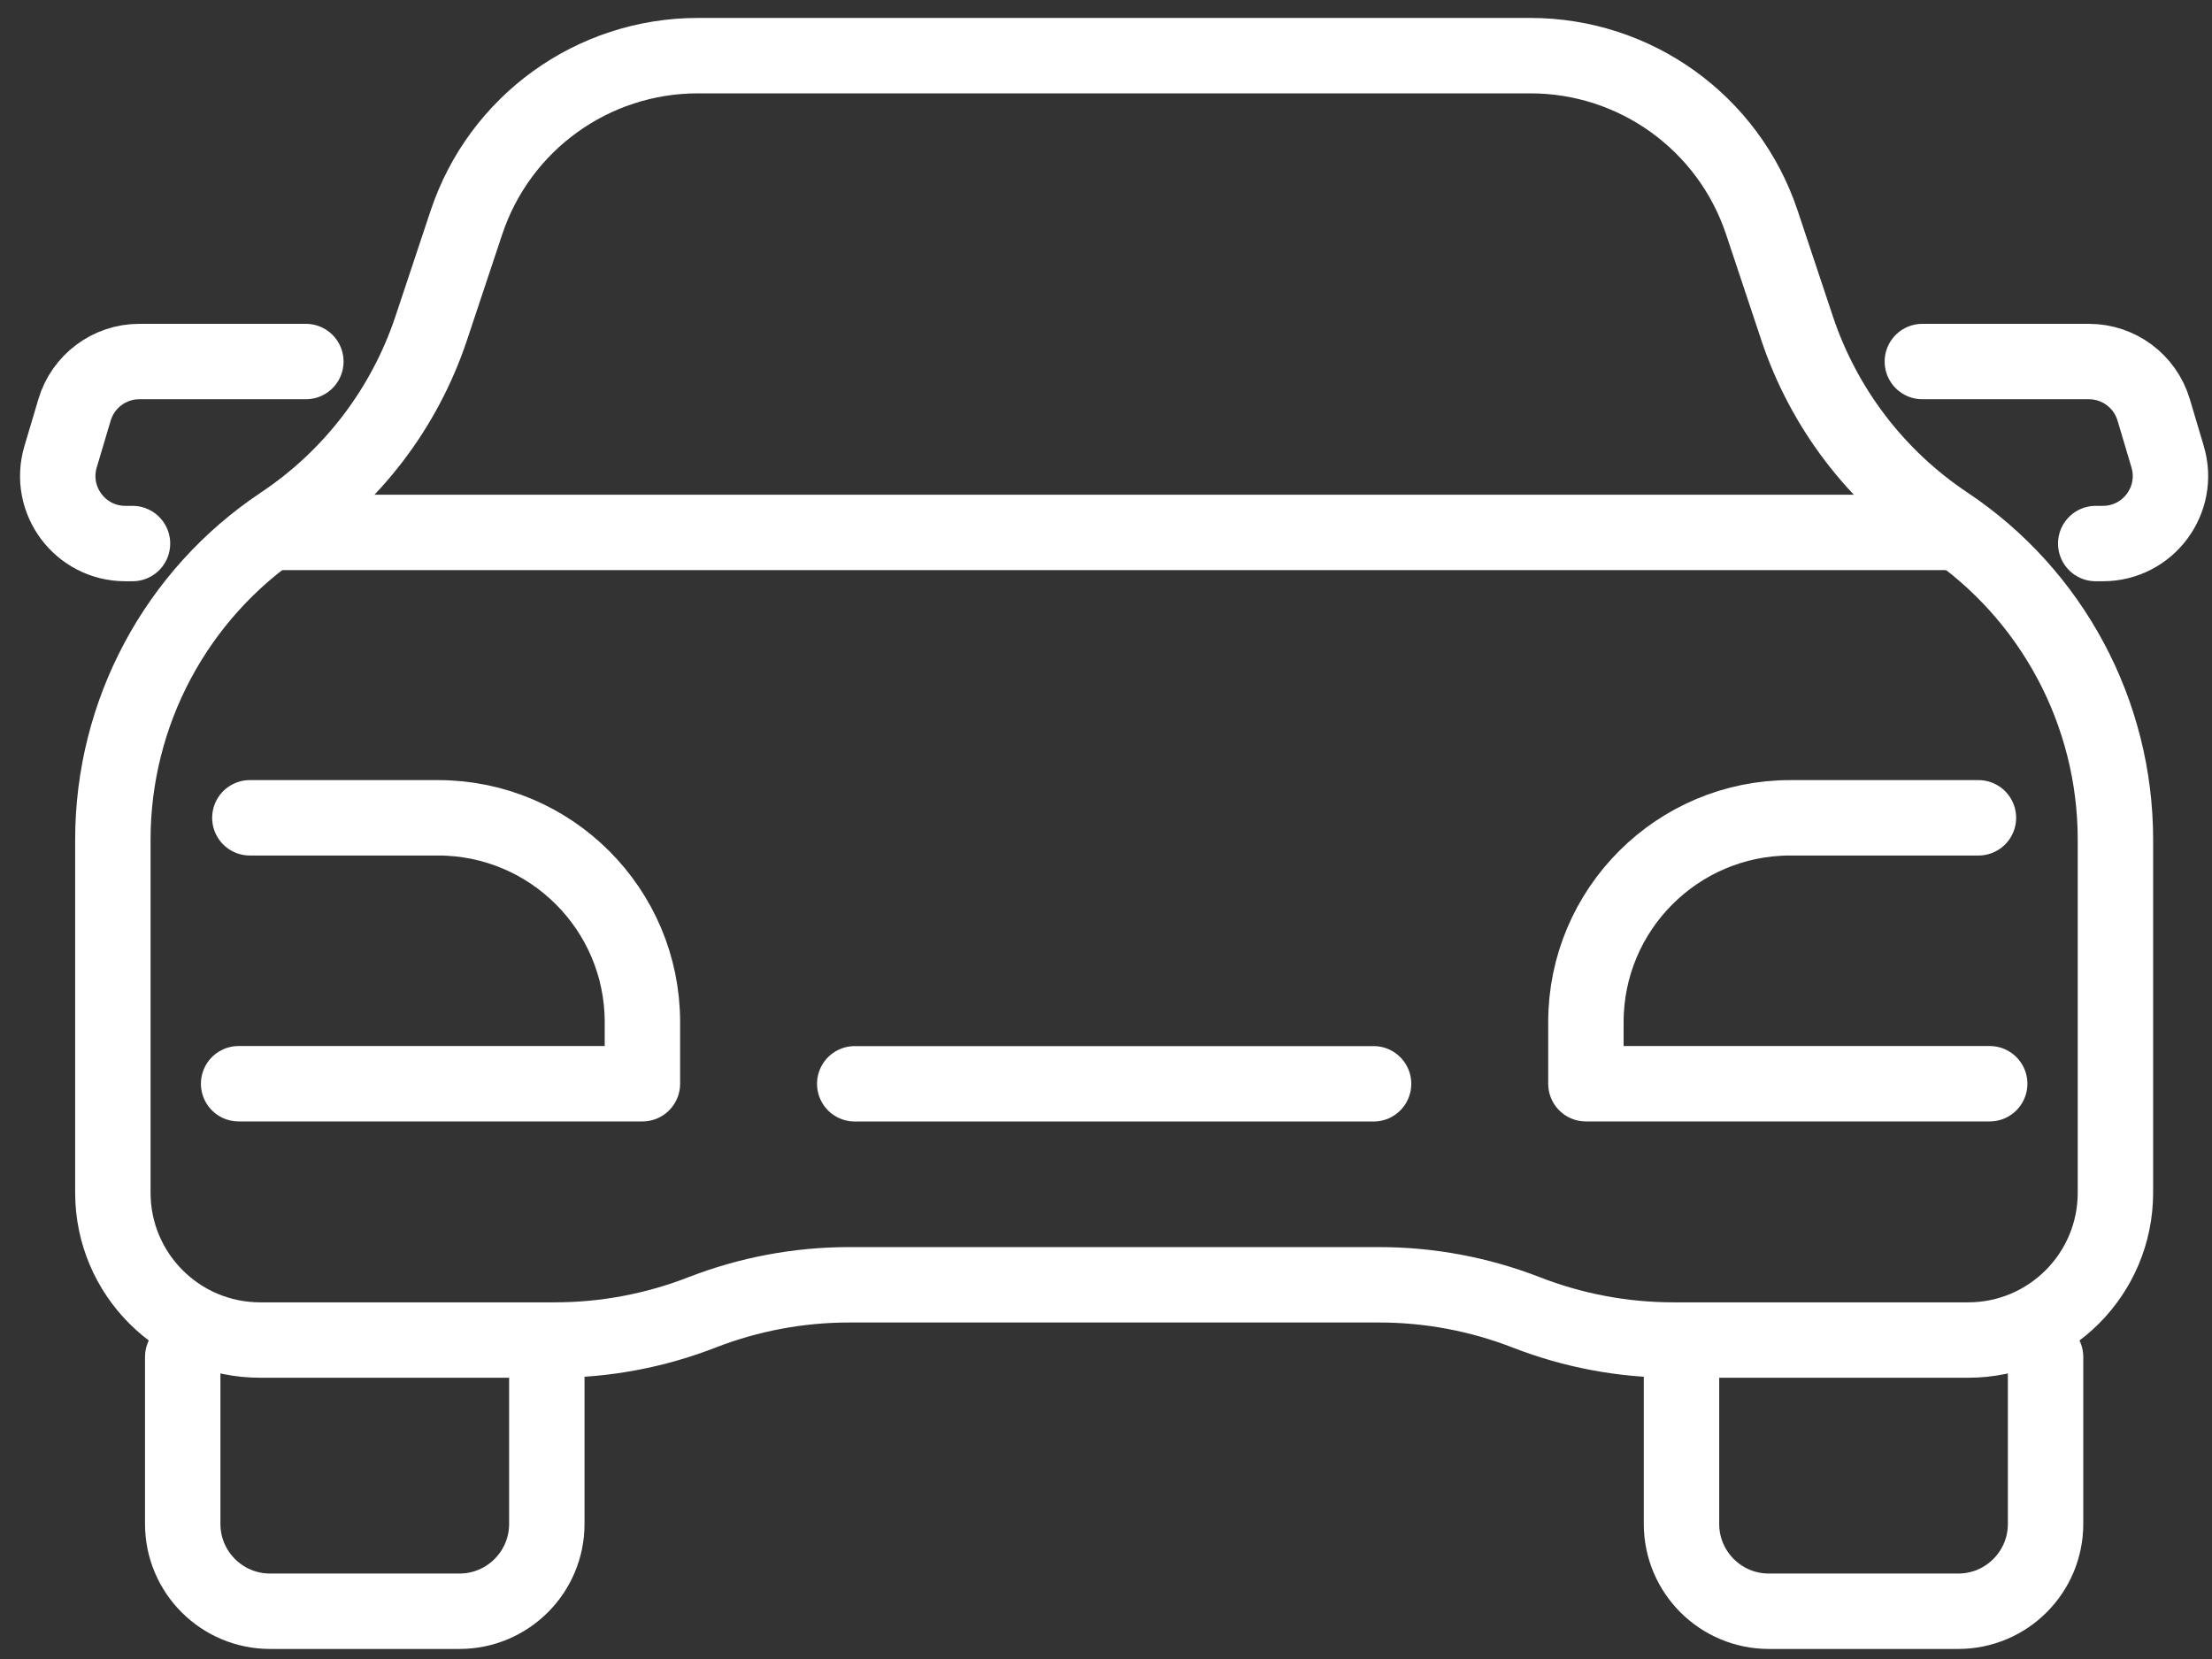
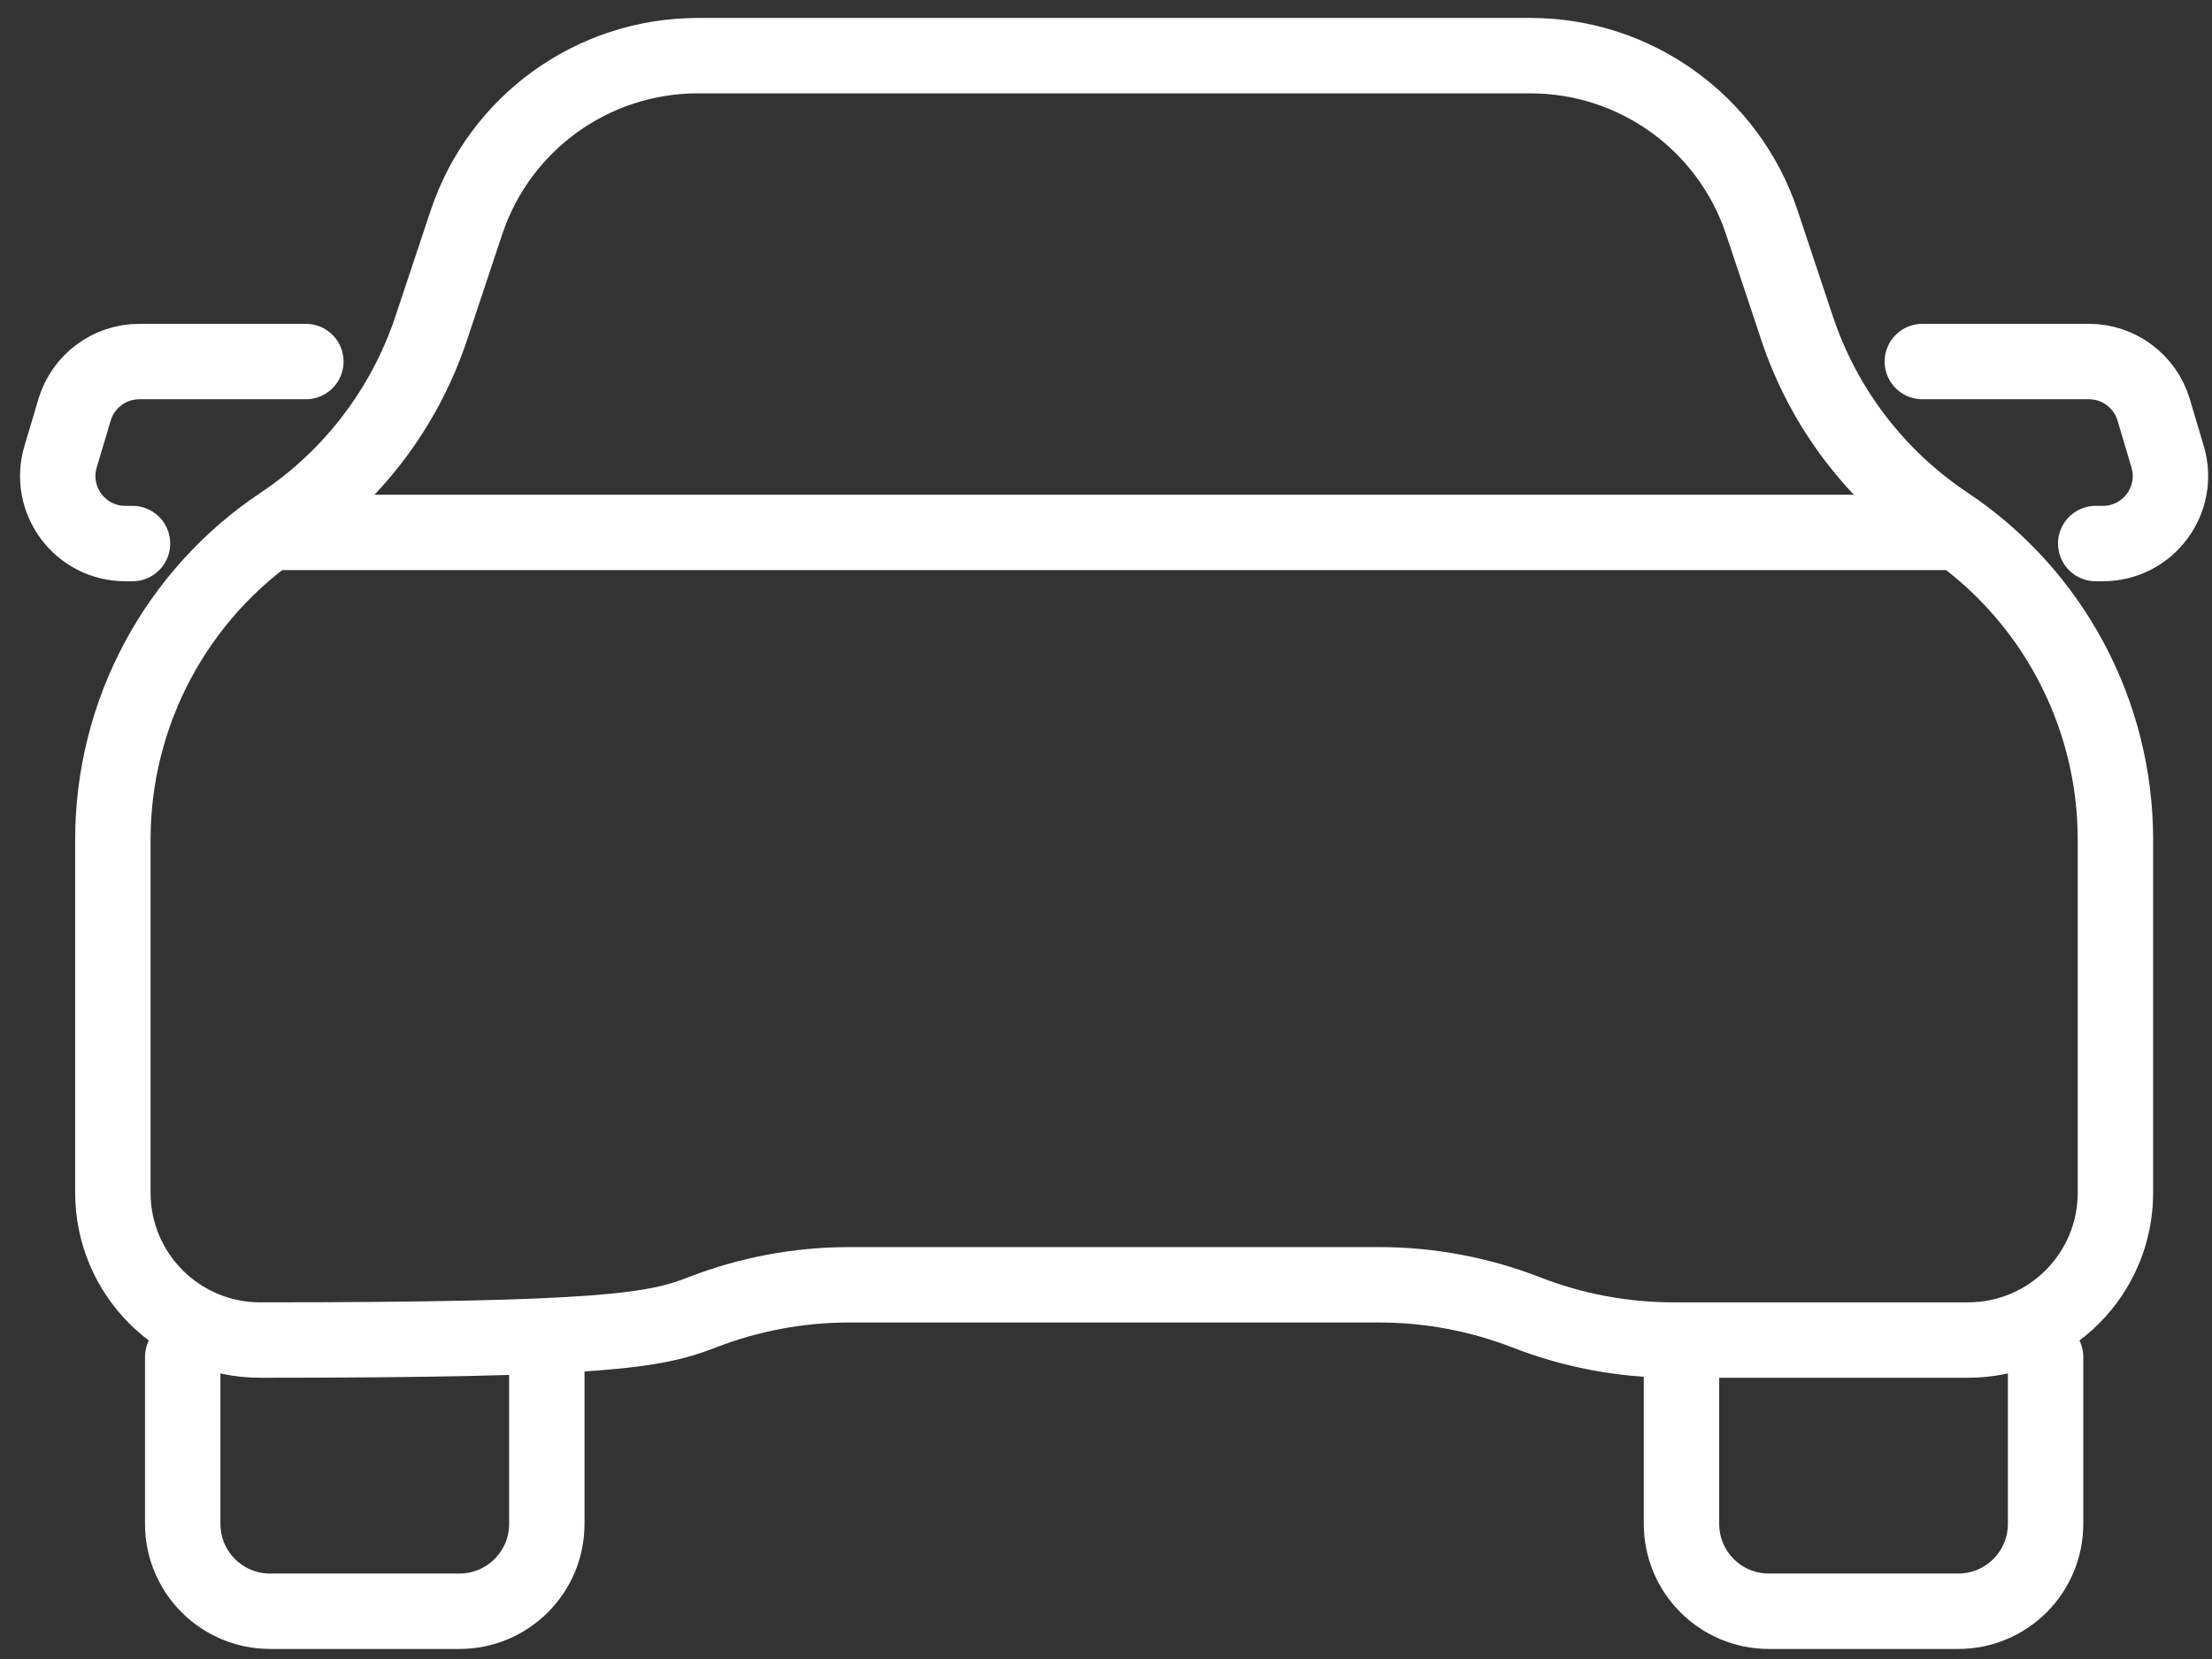
<svg xmlns="http://www.w3.org/2000/svg" width="88" height="66" viewBox="0 0 88 66" fill="none">
  <rect x="0" y="0" width="88" height="66" fill="#333333" stroke="none" />
  <path d="M21.754 53.984V60.626C21.754 62.546 20.196 64.1 18.28 64.1H10.743C8.823 64.1 7.269 62.542 7.269 60.626V53.984" stroke="white" stroke-width="3" stroke-linecap="round" stroke-linejoin="round" />
-   <path d="M9.94 32.535H17.429C21.916 32.535 25.557 36.176 25.557 40.664V43.114H9.493" stroke="white" stroke-width="3" stroke-linecap="round" stroke-linejoin="round" />
  <path d="M5.271 21.624H4.986C3.188 21.624 1.897 19.892 2.411 18.168L2.966 16.303C3.307 15.164 4.354 14.383 5.541 14.383H12.168" stroke="white" stroke-width="3" stroke-linecap="round" stroke-linejoin="round" />
-   <path d="M54.87 51.113C56.872 51.113 58.859 51.487 60.724 52.212C62.588 52.938 64.575 53.311 66.576 53.311H78.297C81.535 53.311 84.158 50.688 84.158 47.45V33.401C84.158 28.355 81.635 23.641 77.439 20.843C74.646 18.982 72.555 16.241 71.494 13.059L70.091 8.848C68.77 4.885 65.063 2.214 60.886 2.214H27.762C23.585 2.214 19.878 4.885 18.557 8.848L17.155 13.059C16.093 16.244 14.003 18.982 11.209 20.843C7.01 23.644 4.49 28.355 4.49 33.401V47.45C4.49 50.688 7.114 53.311 10.351 53.311H22.072C24.073 53.311 26.06 52.938 27.925 52.212C29.79 51.487 31.776 51.113 33.778 51.113H54.87Z" stroke="white" stroke-width="3" stroke-linecap="round" stroke-linejoin="round" />
+   <path d="M54.87 51.113C56.872 51.113 58.859 51.487 60.724 52.212C62.588 52.938 64.575 53.311 66.576 53.311H78.297C81.535 53.311 84.158 50.688 84.158 47.45V33.401C84.158 28.355 81.635 23.641 77.439 20.843C74.646 18.982 72.555 16.241 71.494 13.059L70.091 8.848C68.77 4.885 65.063 2.214 60.886 2.214H27.762C23.585 2.214 19.878 4.885 18.557 8.848L17.155 13.059C16.093 16.244 14.003 18.982 11.209 20.843C7.01 23.644 4.49 28.355 4.49 33.401V47.45C4.49 50.688 7.114 53.311 10.351 53.311C24.073 53.311 26.06 52.938 27.925 52.212C29.79 51.487 31.776 51.113 33.778 51.113H54.87Z" stroke="white" stroke-width="3" stroke-linecap="round" stroke-linejoin="round" />
  <path d="M77.602 21.181H11.047" stroke="white" stroke-width="3" stroke-linecap="round" stroke-linejoin="round" />
  <path d="M66.895 53.984V60.626C66.895 62.546 68.452 64.1 70.369 64.1H77.905C79.826 64.1 81.379 62.542 81.379 60.626V53.984" stroke="white" stroke-width="3" stroke-linecap="round" stroke-linejoin="round" />
-   <path d="M78.708 32.535H71.22C66.732 32.535 63.092 36.176 63.092 40.664V43.114H79.156" stroke="white" stroke-width="3" stroke-linecap="round" stroke-linejoin="round" />
-   <path d="M54.645 43.117H34.004" stroke="white" stroke-width="3" stroke-linecap="round" stroke-linejoin="round" />
  <path d="M83.374 21.624H83.659C85.457 21.624 86.748 19.892 86.234 18.168L85.679 16.303C85.338 15.164 84.291 14.383 83.104 14.383H76.477" stroke="white" stroke-width="3" stroke-linecap="round" stroke-linejoin="round" />
</svg>